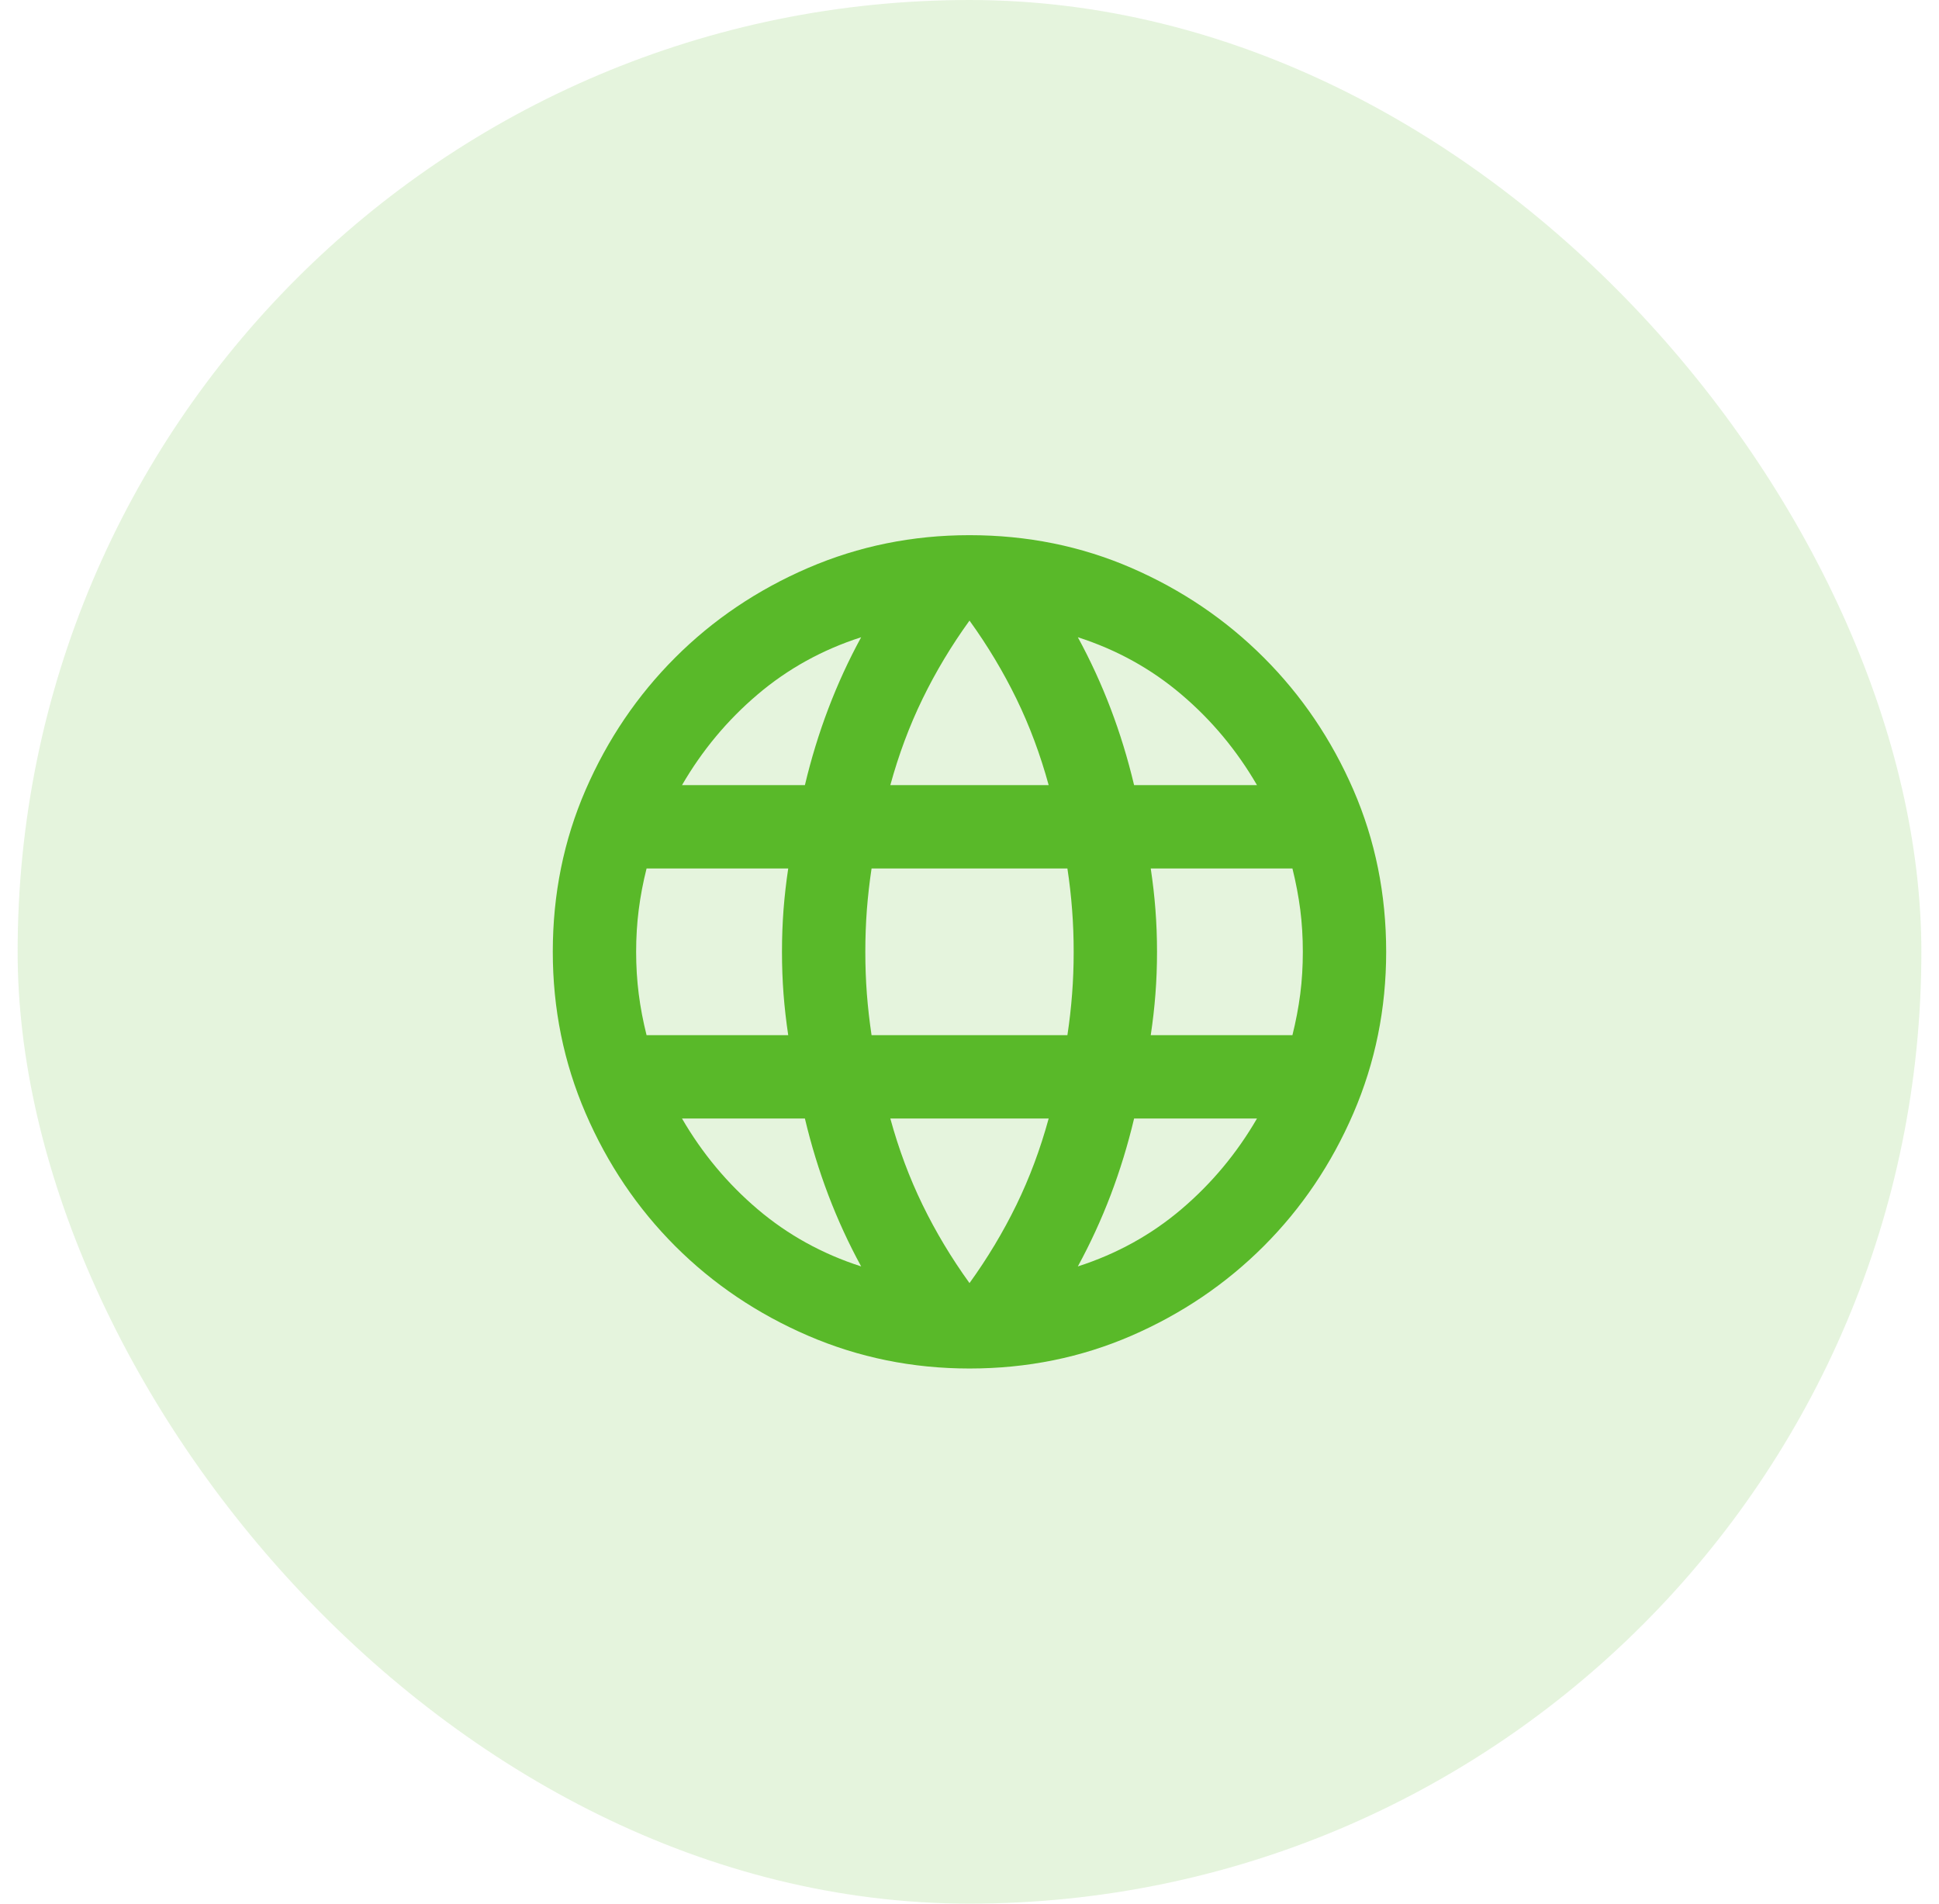
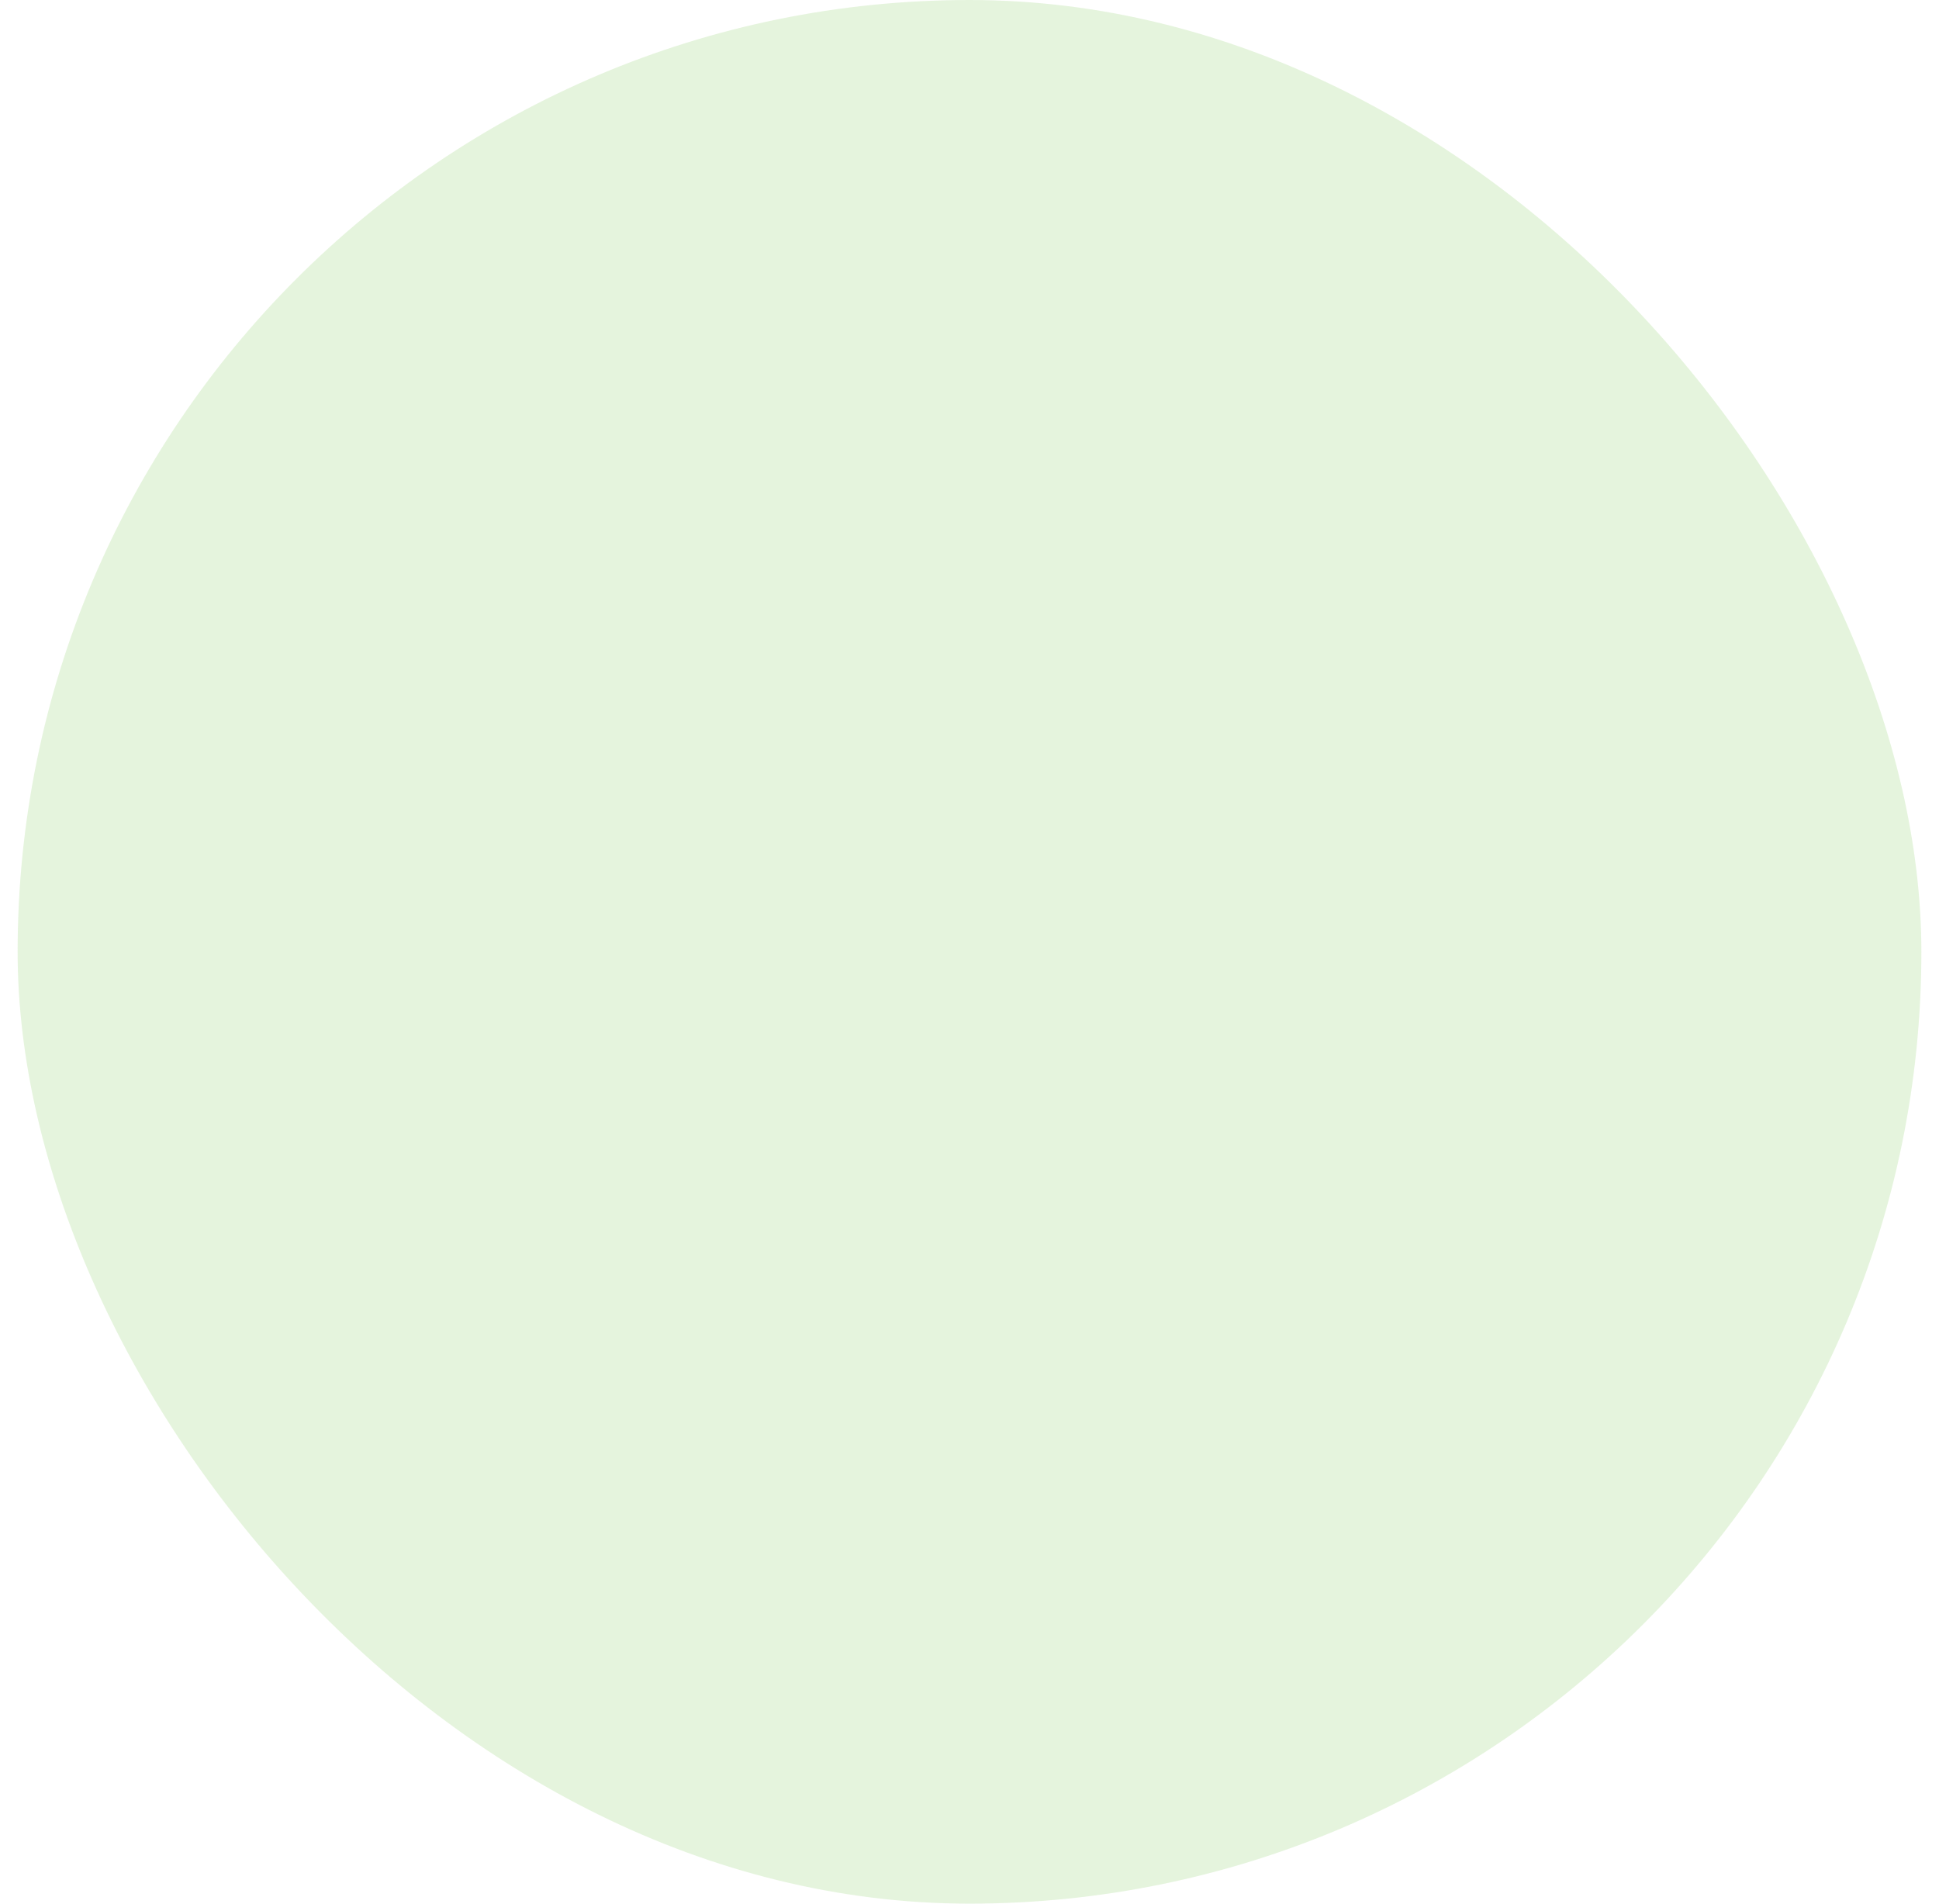
<svg xmlns="http://www.w3.org/2000/svg" width="55" height="54" viewBox="0 0 55 54" fill="none">
  <rect x="0.5" width="54" height="54" rx="27" fill="#59B929" fill-opacity="0.16" />
  <mask id="mask0_2052_305" style="mask-type:alpha" maskUnits="userSpaceOnUse" x="13" y="12" width="29" height="30">
    <rect x="13.317" y="12.817" width="28.367" height="28.367" fill="#D9D9D9" />
  </mask>
  <g mask="url(#mask0_2052_305)">
-     <path d="M27.5 38.82C25.885 38.82 24.358 38.509 22.92 37.889C21.482 37.268 20.226 36.421 19.152 35.348C18.079 34.274 17.232 33.018 16.611 31.58C15.991 30.142 15.68 28.616 15.68 27C15.68 25.365 15.991 23.834 16.611 22.405C17.232 20.977 18.079 19.726 19.152 18.653C20.226 17.579 21.482 16.732 22.92 16.111C24.358 15.491 25.885 15.181 27.5 15.181C29.135 15.181 30.666 15.491 32.095 16.111C33.523 16.732 34.774 17.579 35.847 18.653C36.921 19.726 37.768 20.977 38.389 22.405C39.009 23.834 39.319 25.365 39.319 27C39.319 28.616 39.009 30.142 38.389 31.58C37.768 33.018 36.921 34.274 35.847 35.348C34.774 36.421 33.523 37.268 32.095 37.889C30.666 38.509 29.135 38.82 27.5 38.82ZM27.5 36.397C28.012 35.687 28.455 34.949 28.83 34.18C29.204 33.412 29.509 32.595 29.746 31.728H25.254C25.491 32.595 25.796 33.412 26.17 34.18C26.544 34.949 26.988 35.687 27.5 36.397ZM24.427 35.924C24.072 35.274 23.762 34.599 23.496 33.9C23.23 33.2 23.009 32.477 22.831 31.728H19.345C19.916 32.713 20.63 33.57 21.487 34.299C22.344 35.028 23.324 35.569 24.427 35.924ZM30.573 35.924C31.676 35.569 32.656 35.028 33.513 34.299C34.37 33.57 35.084 32.713 35.655 31.728H32.169C31.991 32.477 31.77 33.2 31.504 33.9C31.238 34.599 30.927 35.274 30.573 35.924ZM18.34 29.364H22.358C22.299 28.97 22.255 28.581 22.225 28.197C22.196 27.813 22.181 27.414 22.181 27C22.181 26.586 22.196 26.188 22.225 25.803C22.255 25.419 22.299 25.03 22.358 24.636H18.34C18.241 25.03 18.167 25.419 18.118 25.803C18.069 26.188 18.044 26.586 18.044 27C18.044 27.414 18.069 27.813 18.118 28.197C18.167 28.581 18.241 28.97 18.34 29.364ZM24.722 29.364H30.277C30.337 28.97 30.381 28.581 30.41 28.197C30.44 27.813 30.455 27.414 30.455 27C30.455 26.586 30.44 26.188 30.41 25.803C30.381 25.419 30.337 25.03 30.277 24.636H24.722C24.663 25.03 24.619 25.419 24.589 25.803C24.56 26.188 24.545 26.586 24.545 27C24.545 27.414 24.56 27.813 24.589 28.197C24.619 28.581 24.663 28.97 24.722 29.364ZM32.641 29.364H36.66C36.758 28.97 36.832 28.581 36.882 28.197C36.931 27.813 36.955 27.414 36.955 27C36.955 26.586 36.931 26.188 36.882 25.803C36.832 25.419 36.758 25.03 36.66 24.636H32.641C32.7 25.03 32.745 25.419 32.774 25.803C32.804 26.188 32.819 26.586 32.819 27C32.819 27.414 32.804 27.813 32.774 28.197C32.745 28.581 32.7 28.97 32.641 29.364ZM32.169 22.272H35.655C35.084 21.287 34.37 20.43 33.513 19.702C32.656 18.973 31.676 18.431 30.573 18.076C30.927 18.727 31.238 19.401 31.504 20.101C31.77 20.8 31.991 21.524 32.169 22.272ZM25.254 22.272H29.746C29.509 21.406 29.204 20.588 28.83 19.82C28.455 19.052 28.012 18.313 27.5 17.604C26.988 18.313 26.544 19.052 26.17 19.82C25.796 20.588 25.491 21.406 25.254 22.272ZM19.345 22.272H22.831C23.009 21.524 23.23 20.8 23.496 20.101C23.762 19.401 24.072 18.727 24.427 18.076C23.324 18.431 22.344 18.973 21.487 19.702C20.63 20.43 19.916 21.287 19.345 22.272Z" fill="#59B929" />
-   </g>
+     </g>
</svg>